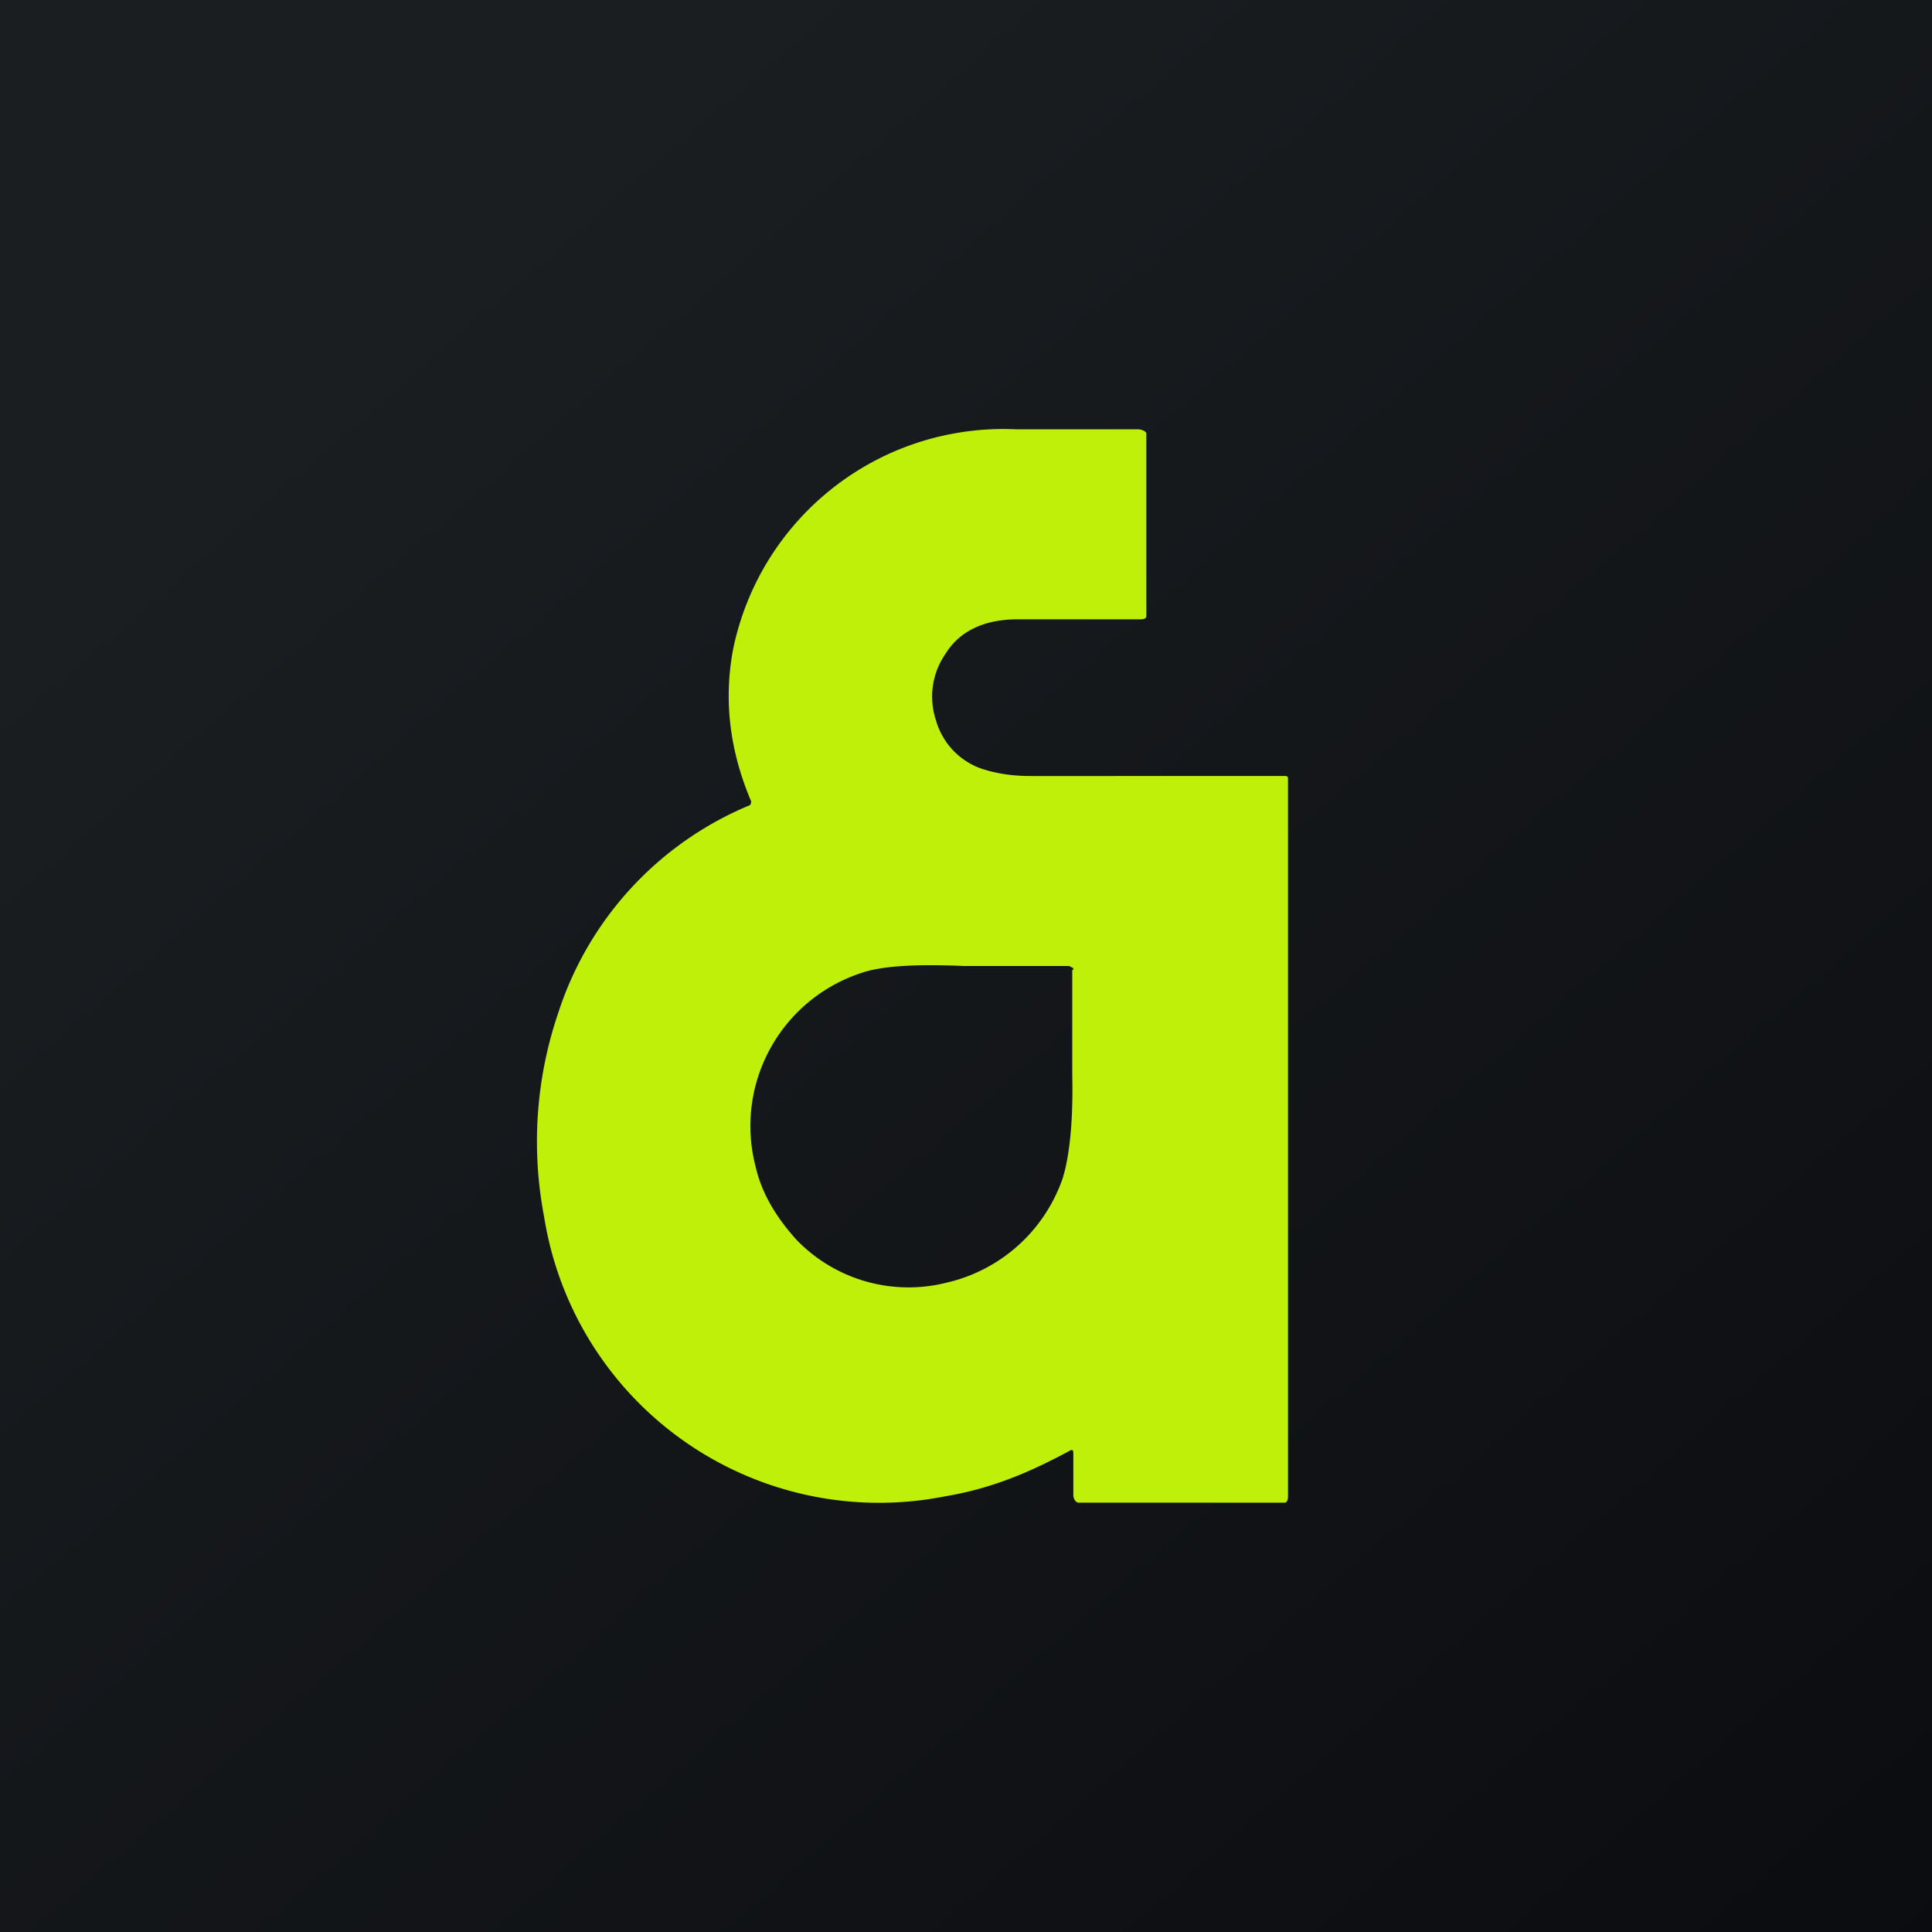
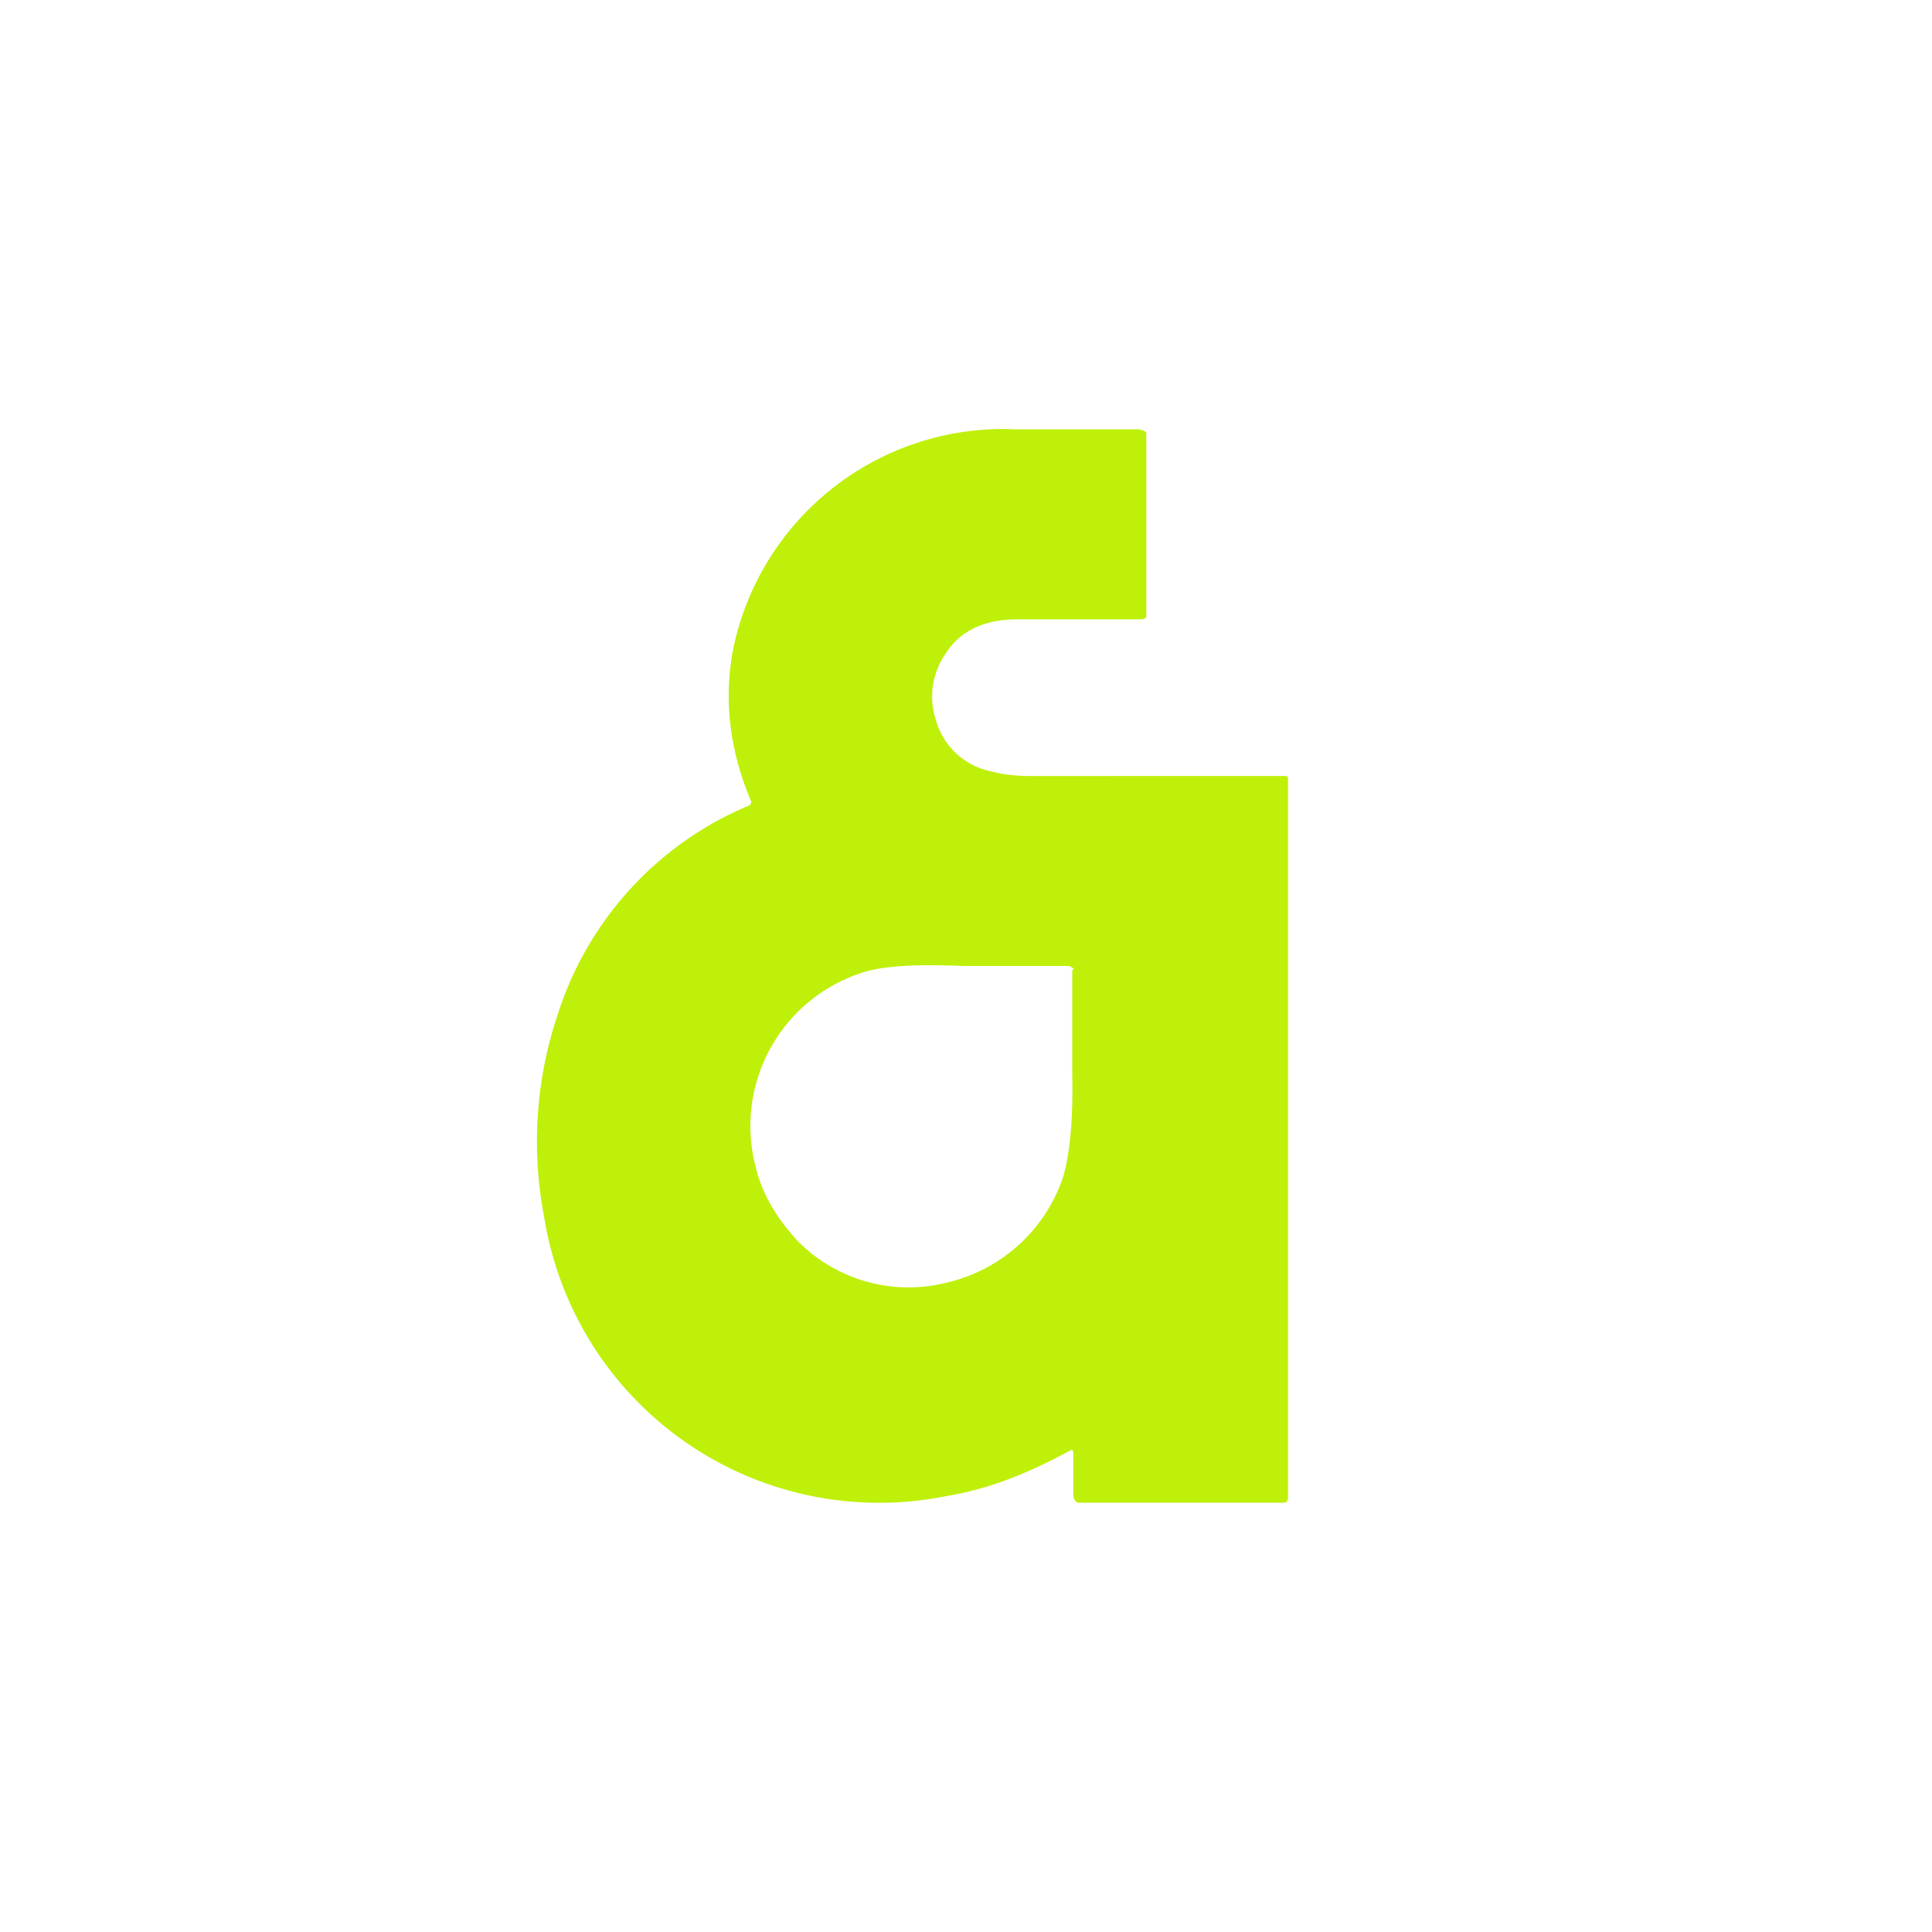
<svg xmlns="http://www.w3.org/2000/svg" width="18" height="18" viewBox="0 0 18 18">
-   <path fill="url(#a)" d="M0 0h18v18H0z" />
  <path fill-rule="evenodd" d="M9.96 13.52c.03-.02.04-.01.04.02v.39c0 .03.02.07.05.07h1.92c.02 0 .03-.03.03-.05V7.26c0-.02 0-.03-.03-.03H9.6c-.22 0-.37-.04-.46-.07a.67.67 0 0 1-.42-.45.7.7 0 0 1 .09-.62c.13-.21.36-.32.67-.32h1.14c.02 0 .06 0 .06-.03v-1.7c0-.02-.04-.04-.08-.04H9.47a2.57 2.57 0 0 0-2.64 2.05c-.09.48-.03.95.17 1.42l-.01.03A3.14 3.14 0 0 0 5.2 9.44a3.72 3.72 0 0 0-.13 1.9 3.16 3.16 0 0 0 3.74 2.6c.48-.08.85-.26 1.15-.42ZM10 9.04v-.02L9.96 9h-.98c-.46-.02-.78 0-.97.07a1.5 1.5 0 0 0-.97 1.8c.06.26.2.48.38.68a1.45 1.45 0 0 0 1.4.4 1.5 1.5 0 0 0 1.08-.97c.06-.19.1-.51.09-.97v-.98Z" fill="#BFF009" />
  <defs>
    <linearGradient id="a" x1="3.35" y1="3.12" x2="21.9" y2="24.43" gradientUnits="userSpaceOnUse">
      <stop stop-color="#1A1E21" />
      <stop offset="1" stop-color="#06060A" />
    </linearGradient>
  </defs>
</svg>